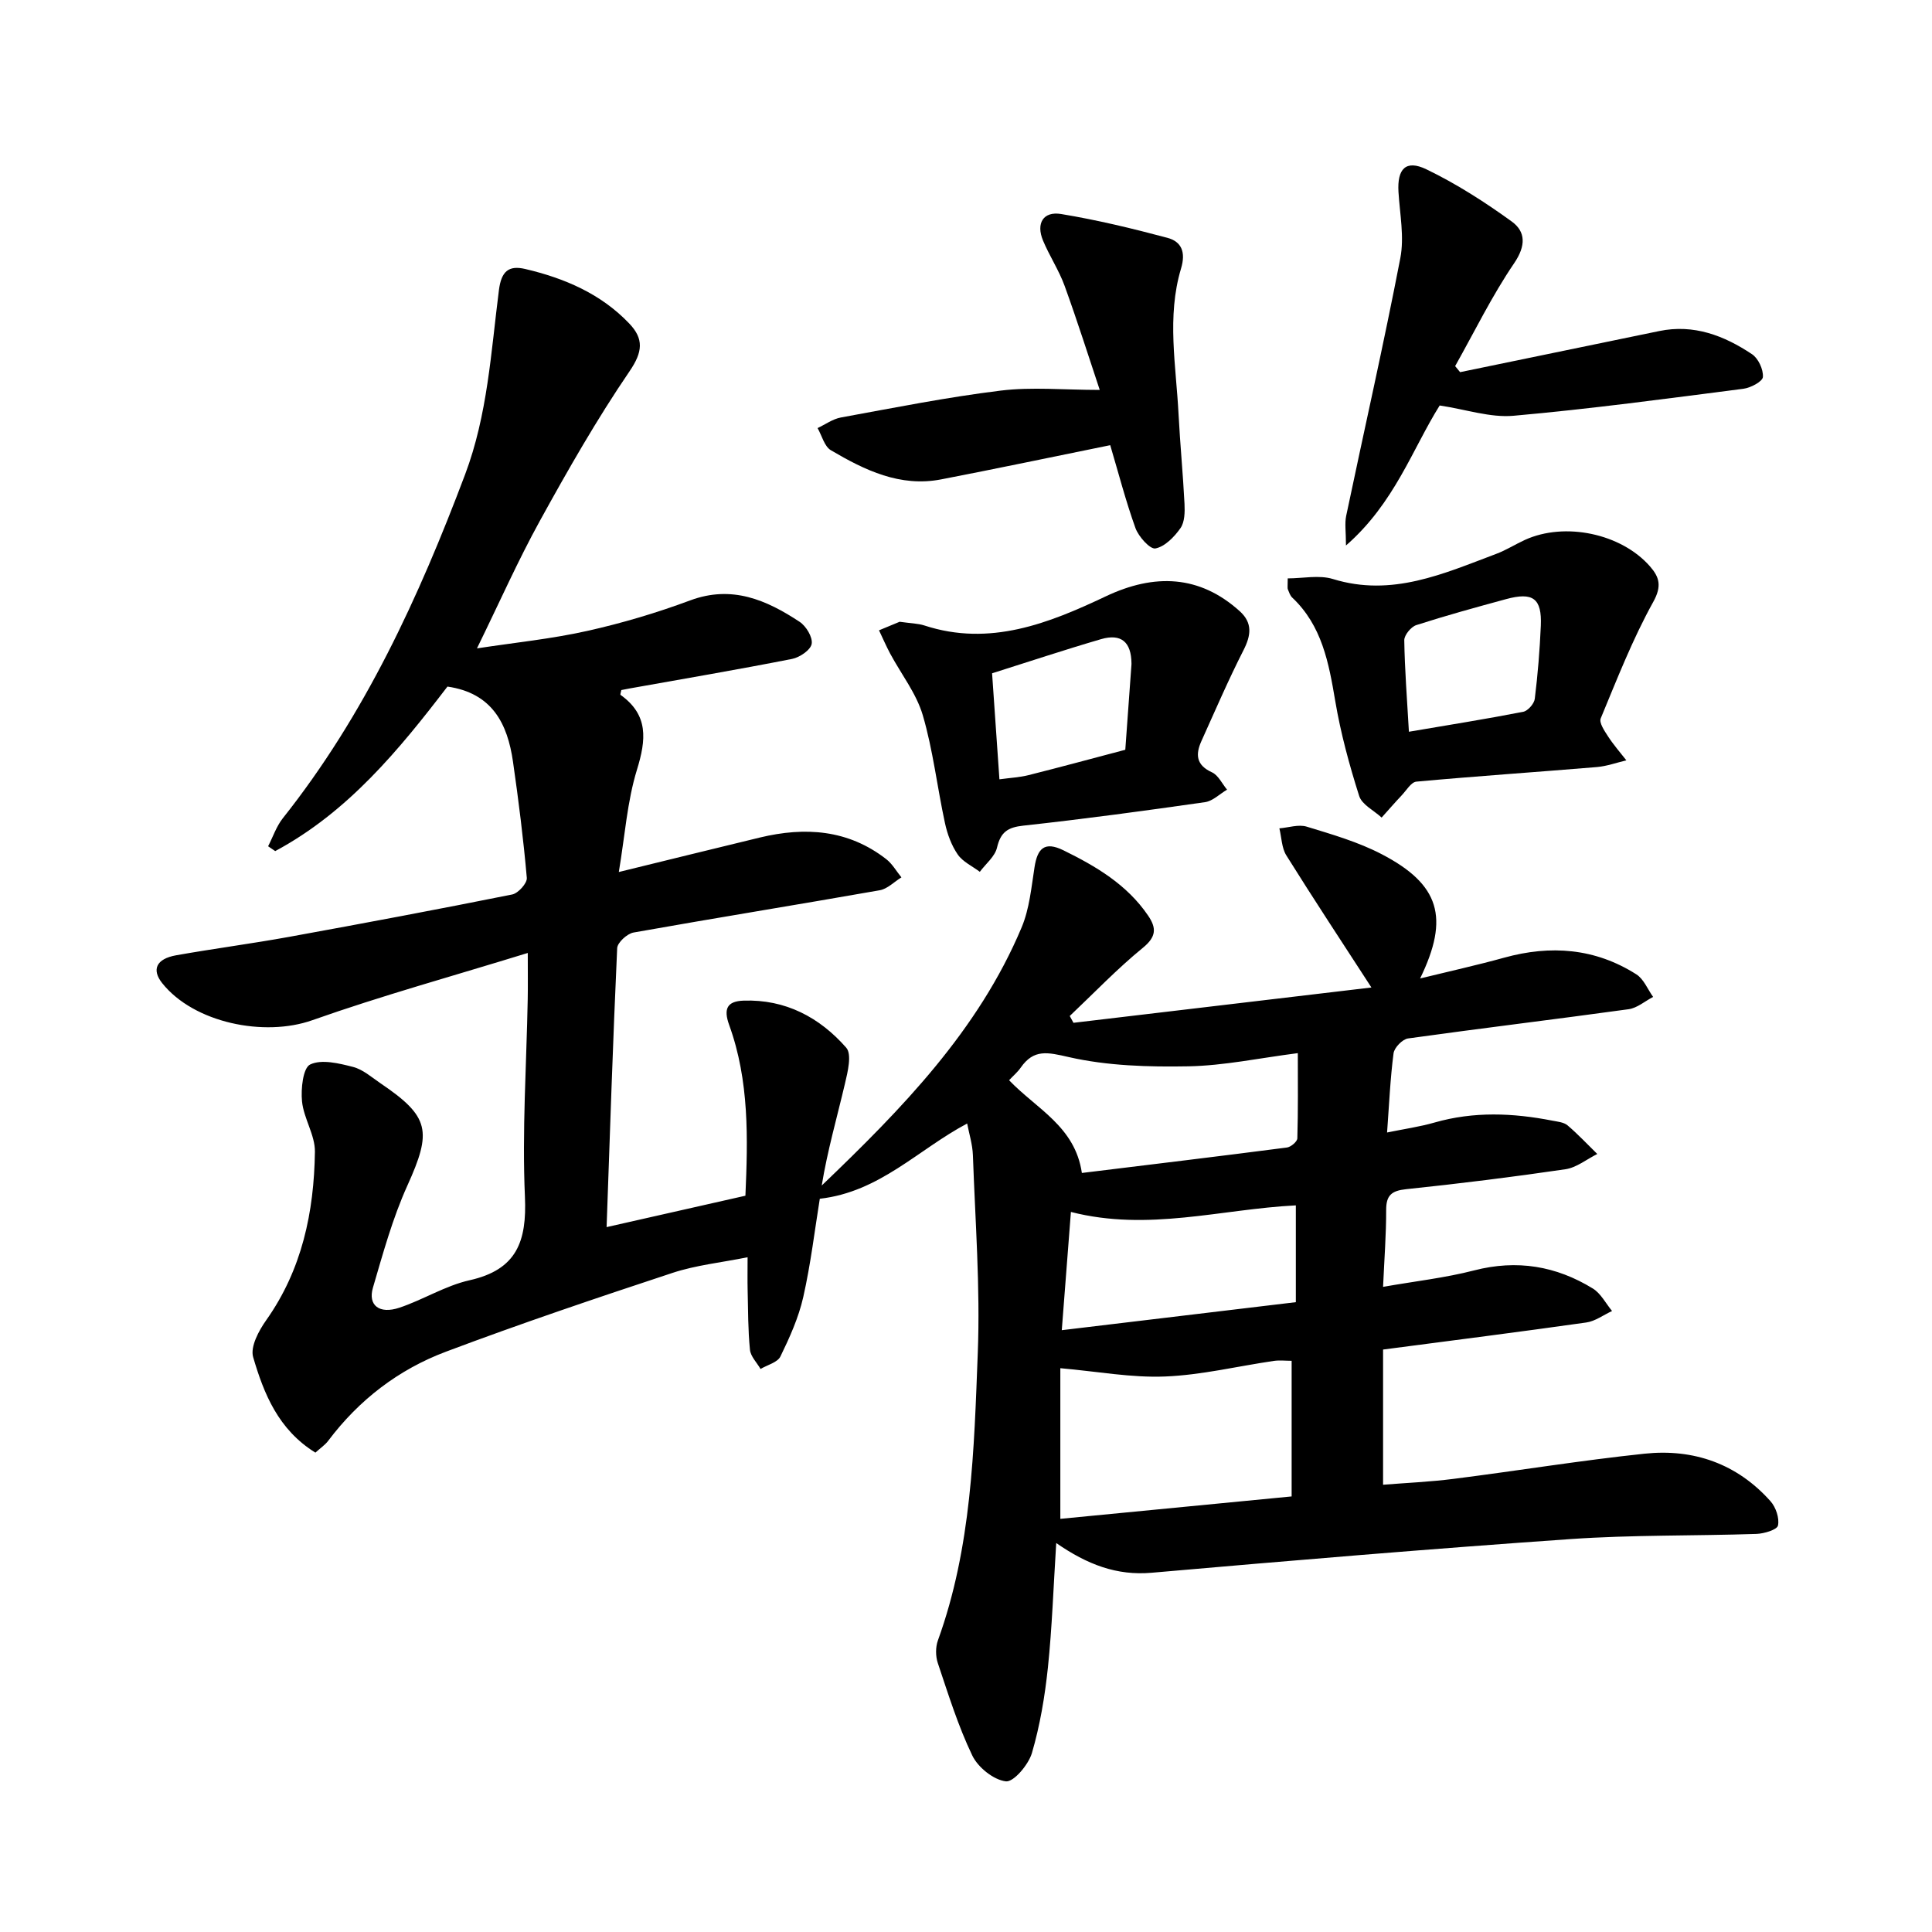
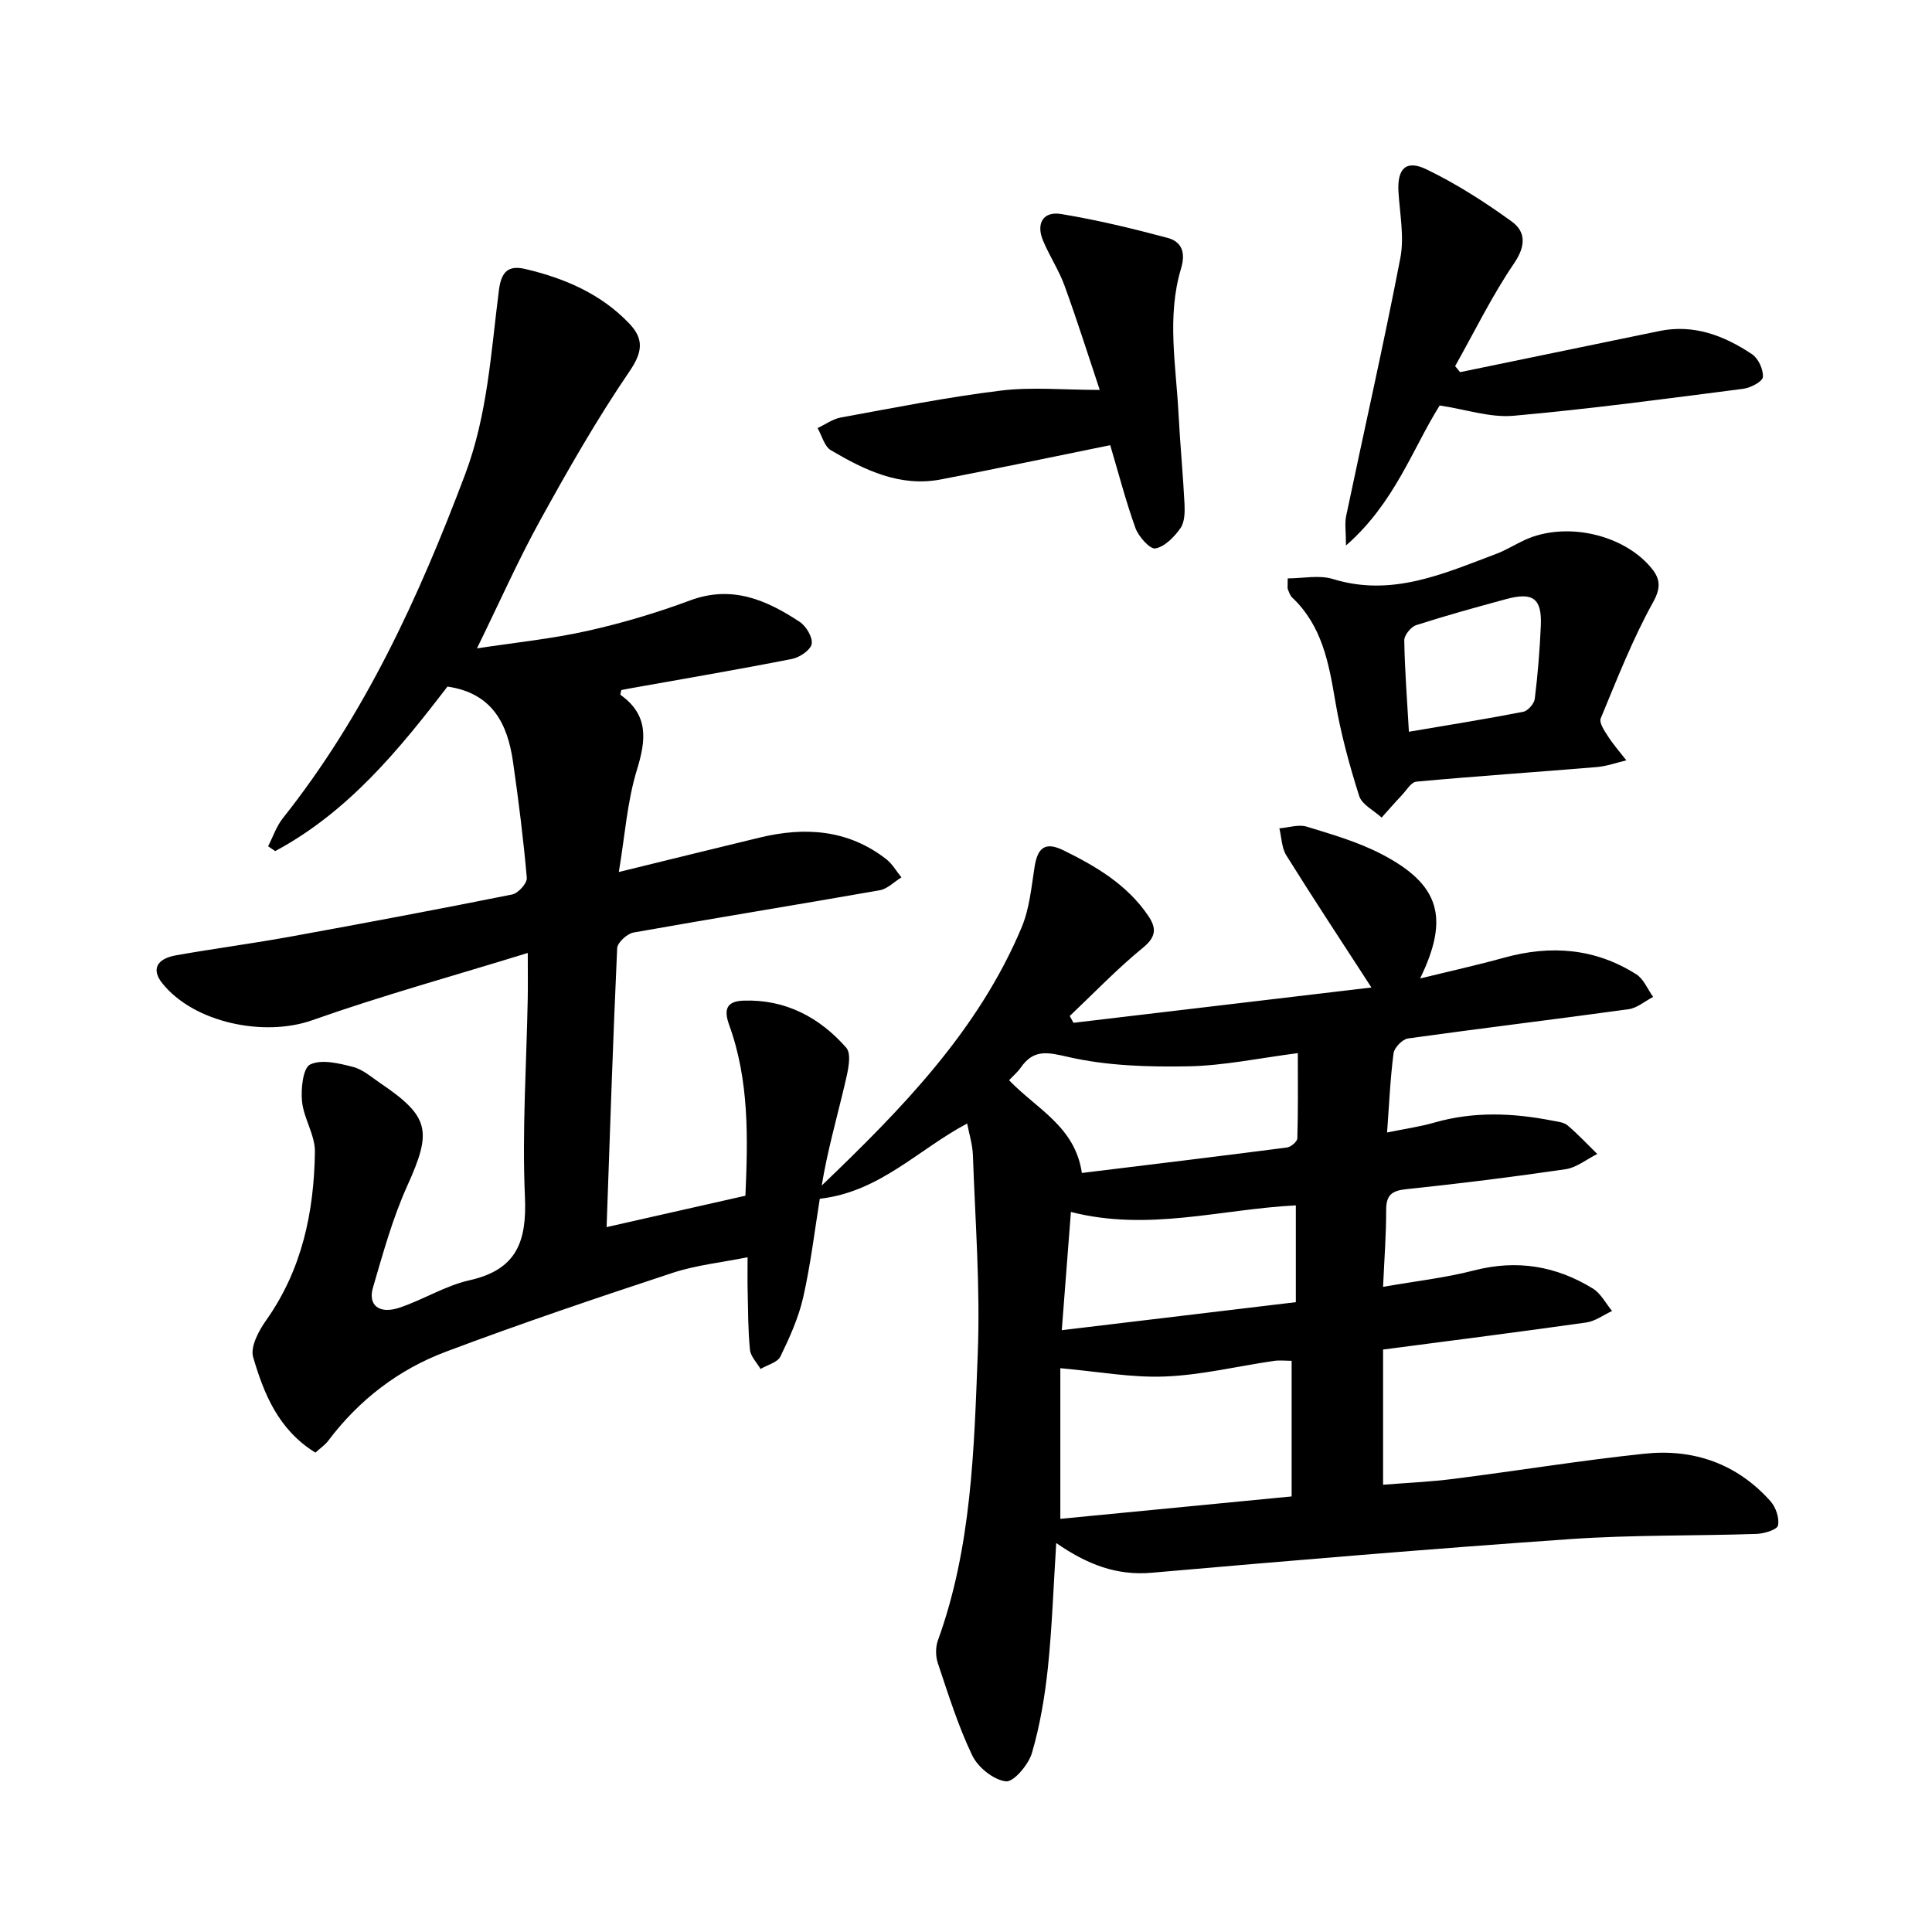
<svg xmlns="http://www.w3.org/2000/svg" enable-background="new 0 0 400 400" viewBox="0 0 400 400">
  <path d="m65.3 300.75c-7.67-4.74-10.67-12.19-12.89-19.78-.62-2.13 1.16-5.46 2.7-7.63 7.43-10.5 9.91-22.41 10.09-34.87.05-3.46-2.32-6.9-2.67-10.44-.26-2.59.2-6.93 1.69-7.64 2.36-1.13 5.96-.24 8.85.5 2.05.52 3.86 2.13 5.69 3.38 10.24 6.93 10.69 9.91 5.57 21.22-3.05 6.74-5.03 13.99-7.12 21.12-1.07 3.64 1.33 5.52 5.47 4.14 4.94-1.65 9.53-4.57 14.55-5.69 9.77-2.19 11.86-8.03 11.45-17.3-.6-13.6.32-27.28.58-40.92.05-2.66.01-5.31.01-9.54-15.49 4.78-30.24 8.84-44.63 13.93-9.94 3.51-24.5.55-31.06-7.68-2.23-2.8-1.23-5.04 2.9-5.77 7.79-1.38 15.64-2.41 23.42-3.82 15.41-2.8 30.8-5.69 46.15-8.77 1.24-.25 3.12-2.34 3.02-3.43-.7-8.04-1.71-16.06-2.86-24.05-1.13-7.86-4.28-14.22-13.57-15.56-9.96 13.01-20.57 25.97-35.66 34.06-.49-.33-.98-.66-1.47-1 1-1.95 1.72-4.13 3.05-5.81 16.99-21.38 28.16-45.78 37.72-71.13 4.68-12.4 5.37-25.38 7.02-38.23.5-3.89 2.03-5.15 5.44-4.35 8.13 1.91 15.66 5.12 21.54 11.29 3.03 3.17 2.81 5.86.06 9.89-6.76 9.91-12.74 20.39-18.54 30.92-4.57 8.29-8.41 16.98-13.05 26.45 7.85-1.2 15.43-1.96 22.81-3.61 7.22-1.61 14.39-3.74 21.32-6.32 8.65-3.22 15.79-.11 22.67 4.43 1.35.89 2.74 3.19 2.5 4.57-.22 1.26-2.48 2.8-4.05 3.11-11.17 2.2-22.39 4.11-33.6 6.11-.6.11-1.2.23-1.76.34-.08.44-.27.92-.16 1 5.83 4.17 5.31 9.27 3.39 15.51-2.02 6.56-2.48 13.6-3.75 21.16 10.34-2.53 19.77-4.86 29.21-7.14 9.35-2.25 18.27-1.66 26.16 4.48 1.26.98 2.1 2.5 3.14 3.77-1.5.92-2.89 2.39-4.5 2.67-16.98 2.99-34 5.73-50.97 8.75-1.32.24-3.32 2.07-3.38 3.23-.88 19.15-1.5 38.32-2.19 57.76 9.65-2.18 19-4.29 28.74-6.5.51-11.75.83-23.78-3.36-35.34-1.23-3.39-.41-4.93 2.98-5.05 8.67-.3 15.75 3.47 21.25 9.74 1.21 1.38.31 5.03-.27 7.48-1.64 6.98-3.63 13.88-4.8 21.06 16.58-15.88 32.42-32.08 41.39-53.45 1.62-3.86 2.01-8.27 2.67-12.47.6-3.86 2.06-5.41 5.99-3.48 6.76 3.32 13.13 7.08 17.5 13.48 1.78 2.6 1.76 4.4-1.07 6.71-5.33 4.35-10.12 9.37-15.13 14.11.26.47.51.94.77 1.41 20.75-2.46 41.51-4.92 61.69-7.31-5.95-9.18-11.9-18.19-17.62-27.35-.97-1.56-.98-3.72-1.44-5.6 1.9-.15 3.97-.87 5.66-.35 5.27 1.61 10.67 3.17 15.52 5.7 12.01 6.25 14.09 13.13 7.96 25.73 6.12-1.5 11.79-2.75 17.39-4.3 9.64-2.67 18.85-1.97 27.38 3.45 1.53.97 2.33 3.08 3.47 4.67-1.69.88-3.31 2.31-5.09 2.55-15.21 2.1-30.45 3.93-45.65 6.05-1.16.16-2.85 1.9-3 3.08-.68 5.17-.9 10.4-1.34 16.39 3.55-.73 6.75-1.18 9.82-2.06 8.12-2.33 16.25-1.99 24.41-.39 1.08.21 2.36.32 3.13.97 2.17 1.84 4.12 3.94 6.16 5.93-2.19 1.09-4.29 2.82-6.59 3.16-10.96 1.61-21.97 2.98-33 4.13-3.01.32-4.13 1.27-4.12 4.32.01 5.05-.38 10.1-.64 15.9 6.64-1.17 12.86-1.86 18.87-3.41 8.85-2.28 16.96-.92 24.57 3.76 1.65 1.02 2.67 3.07 3.97 4.65-1.78.82-3.49 2.12-5.35 2.38-13.77 1.95-27.57 3.7-42.06 5.6v27.99c4.7-.38 9.69-.59 14.63-1.22 13.18-1.67 26.31-3.82 39.51-5.21 10.14-1.07 19.15 2.07 26.08 9.85 1.1 1.24 1.87 3.5 1.54 5.02-.19.88-2.86 1.68-4.44 1.74-12.84.43-25.72.18-38.52 1.07-28.92 2.01-57.82 4.44-86.7 6.97-7.23.63-13.31-1.68-19.77-6.15-.58 9.16-.86 17.49-1.72 25.76-.63 5.96-1.63 11.97-3.31 17.71-.71 2.42-3.8 6.07-5.4 5.87-2.56-.31-5.78-2.9-6.96-5.37-2.93-6.11-4.96-12.67-7.13-19.13-.47-1.41-.48-3.28.02-4.67 6.99-19.28 7.49-39.51 8.26-59.58.52-13.59-.53-27.24-1.01-40.86-.08-2.29-.81-4.56-1.19-6.59-10.16 5.39-18.1 14.17-30.51 15.58-1.04 6.42-1.87 13.48-3.43 20.38-.96 4.24-2.81 8.34-4.72 12.27-.6 1.24-2.7 1.75-4.12 2.59-.76-1.32-2.05-2.59-2.19-3.98-.41-4.09-.38-8.22-.48-12.34-.05-2.04-.01-4.08-.01-6.81-5.45 1.1-10.66 1.63-15.52 3.23-15.73 5.19-31.44 10.49-46.95 16.33-9.79 3.68-17.98 9.96-24.35 18.43-.63.85-1.57 1.47-2.66 2.46zm154.23 13.71c15.71-1.52 31.57-3.06 47.89-4.64 0-9.58 0-18.71 0-28.08-1.22 0-2.48-.15-3.68.02-7.52 1.1-15 2.93-22.54 3.23-6.95.28-13.96-1.04-21.67-1.72zm-10.61-90.81c5.69 5.95 13.66 9.56 15.07 19.2 14.27-1.75 28.37-3.44 42.46-5.27.82-.11 2.13-1.22 2.15-1.9.17-5.77.1-11.55.1-17.64-7.96 1.02-15.29 2.59-22.64 2.73-8.27.15-16.77-.09-24.77-1.91-4.41-1.01-7.25-1.71-9.96 2.18-.61.89-1.48 1.62-2.41 2.61zm59.37 25.91c-15.51.78-30.57 5.46-46.57 1.36-.62 8.02-1.22 15.79-1.89 24.48 16.68-2 32.47-3.88 48.46-5.8 0-7.03 0-13.47 0-20.04z" />
  <path d="m266.61 119.75c3.12 0 6.49-.75 9.36.13 12.21 3.77 22.91-1.11 33.79-5.2 2.06-.77 3.95-1.98 5.96-2.9 8.26-3.77 19.93-1.33 25.89 5.48 1.94 2.22 2.51 4.07.66 7.39-4.26 7.68-7.48 15.95-10.86 24.09-.37.9.79 2.6 1.53 3.74 1.12 1.73 2.5 3.3 3.78 4.94-2.03.48-4.03 1.21-6.09 1.39-12.46 1.04-24.93 1.88-37.38 3.02-1.09.1-2.06 1.8-3.02 2.81-1.43 1.51-2.79 3.09-4.18 4.63-1.6-1.48-4.08-2.67-4.65-4.48-2.04-6.43-3.83-13-4.95-19.64-1.34-7.92-2.74-15.61-8.92-21.44-.43-.41-.64-1.08-.88-1.66-.13-.27-.04-.62-.04-2.3zm25.09 31.75c8.22-1.4 15.97-2.63 23.66-4.13.97-.19 2.28-1.68 2.4-2.69.62-5.02 1.03-10.07 1.25-15.13.24-5.66-1.61-7.03-7.22-5.5-6.22 1.69-12.44 3.4-18.56 5.37-1.09.35-2.5 2.07-2.49 3.13.09 5.99.56 11.96.96 18.95z" />
-   <path d="m186.26 128.73c2.33.33 3.8.34 5.13.77 13.55 4.43 25.78-.46 37.54-6.03 10.13-4.8 19.46-4.4 27.74 3.07 2.68 2.42 2.36 4.98.78 8.08-3.13 6.15-5.86 12.5-8.7 18.79-1.26 2.78-1.12 4.99 2.17 6.49 1.32.6 2.1 2.36 3.13 3.59-1.52.89-2.96 2.36-4.57 2.59-12.52 1.79-25.05 3.49-37.62 4.86-3.24.35-4.69 1.35-5.44 4.55-.43 1.85-2.33 3.35-3.56 5.01-1.56-1.18-3.53-2.07-4.58-3.6-1.3-1.89-2.15-4.24-2.64-6.51-1.61-7.43-2.46-15.06-4.59-22.32-1.33-4.51-4.46-8.49-6.74-12.73-.84-1.58-1.55-3.22-2.32-4.84 1.65-.69 3.31-1.37 4.27-1.77zm20.66 32.62c2.24-.31 4.14-.4 5.96-.85 6.72-1.69 13.4-3.5 20.1-5.27.42-5.8.84-11.61 1.26-17.41.01-.16.03-.32.02-.47-.04-4.41-2.11-6.24-6.3-5.02-7.54 2.2-14.99 4.68-22.56 7.07.51 7.29 1 14.36 1.52 21.95z" />
  <path d="m229.86 92.17c-12.1 2.46-23.53 4.86-35 7.08-8.51 1.65-15.83-1.91-22.83-6.03-1.35-.79-1.86-3.02-2.76-4.59 1.6-.75 3.13-1.88 4.81-2.19 11.01-2.01 22.01-4.21 33.11-5.57 6.44-.79 13.06-.14 20.5-.14-2.2-6.58-4.58-14.12-7.27-21.54-1.18-3.25-3.15-6.2-4.48-9.4-1.47-3.54.04-6.09 3.75-5.48 7.41 1.22 14.75 2.99 22.01 4.93 2.93.78 3.84 2.97 2.82 6.36-2.99 9.97-1.02 20.13-.51 30.22.32 6.17.92 12.33 1.23 18.5.08 1.69.05 3.77-.84 5.03-1.27 1.81-3.22 3.82-5.18 4.2-1.11.21-3.48-2.43-4.13-4.2-2.02-5.62-3.52-11.43-5.23-17.18z" />
  <path d="m302.3 77.05c13.74-2.84 27.48-5.68 41.23-8.51 7.16-1.48 13.44.95 19.2 4.79 1.31.87 2.37 3.16 2.26 4.72-.06.93-2.53 2.25-4.04 2.44-15.84 2.04-31.69 4.18-47.59 5.59-4.81.43-9.82-1.31-15.29-2.13-5.62 8.96-9.35 20.23-19.4 28.99 0-2.82-.29-4.54.04-6.13 3.73-17.79 7.77-35.52 11.21-53.36.85-4.38-.1-9.13-.38-13.7-.29-4.78 1.51-6.75 5.77-4.7 6.2 2.99 12.1 6.77 17.69 10.82 2.88 2.09 2.95 5 .5 8.61-4.6 6.75-8.21 14.18-12.23 21.32.35.41.69.83 1.03 1.25z" />
</svg>